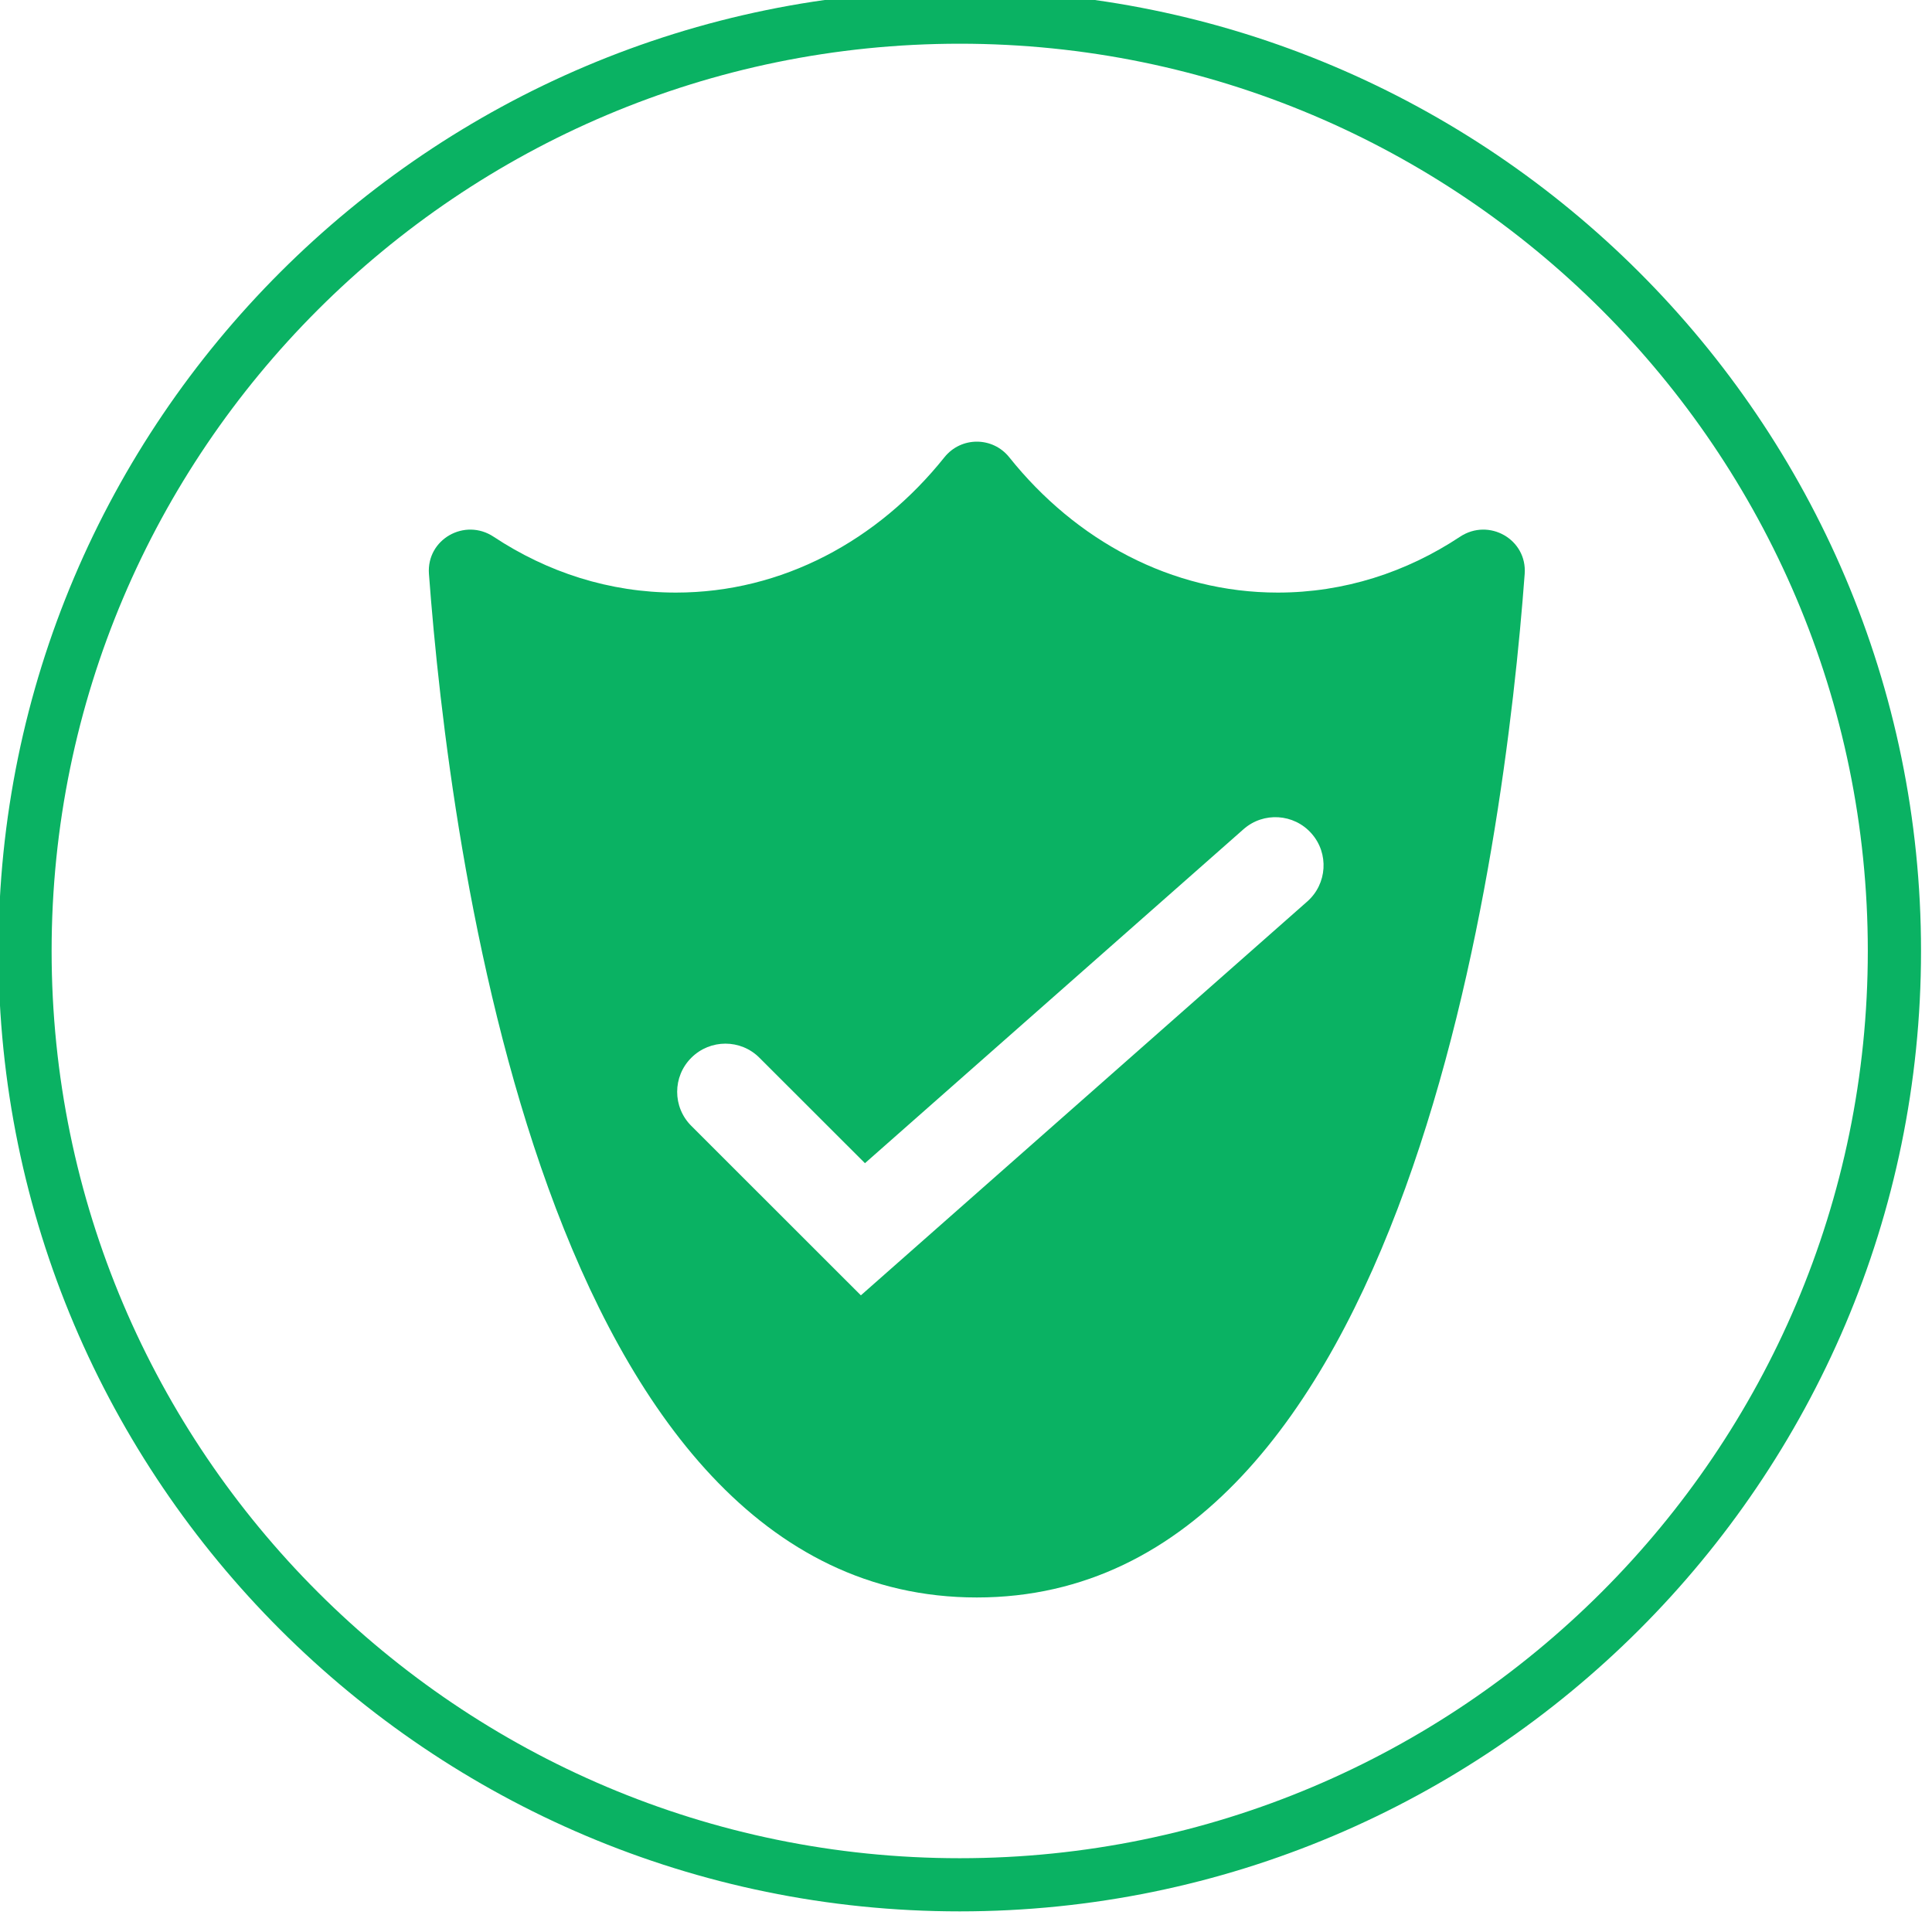
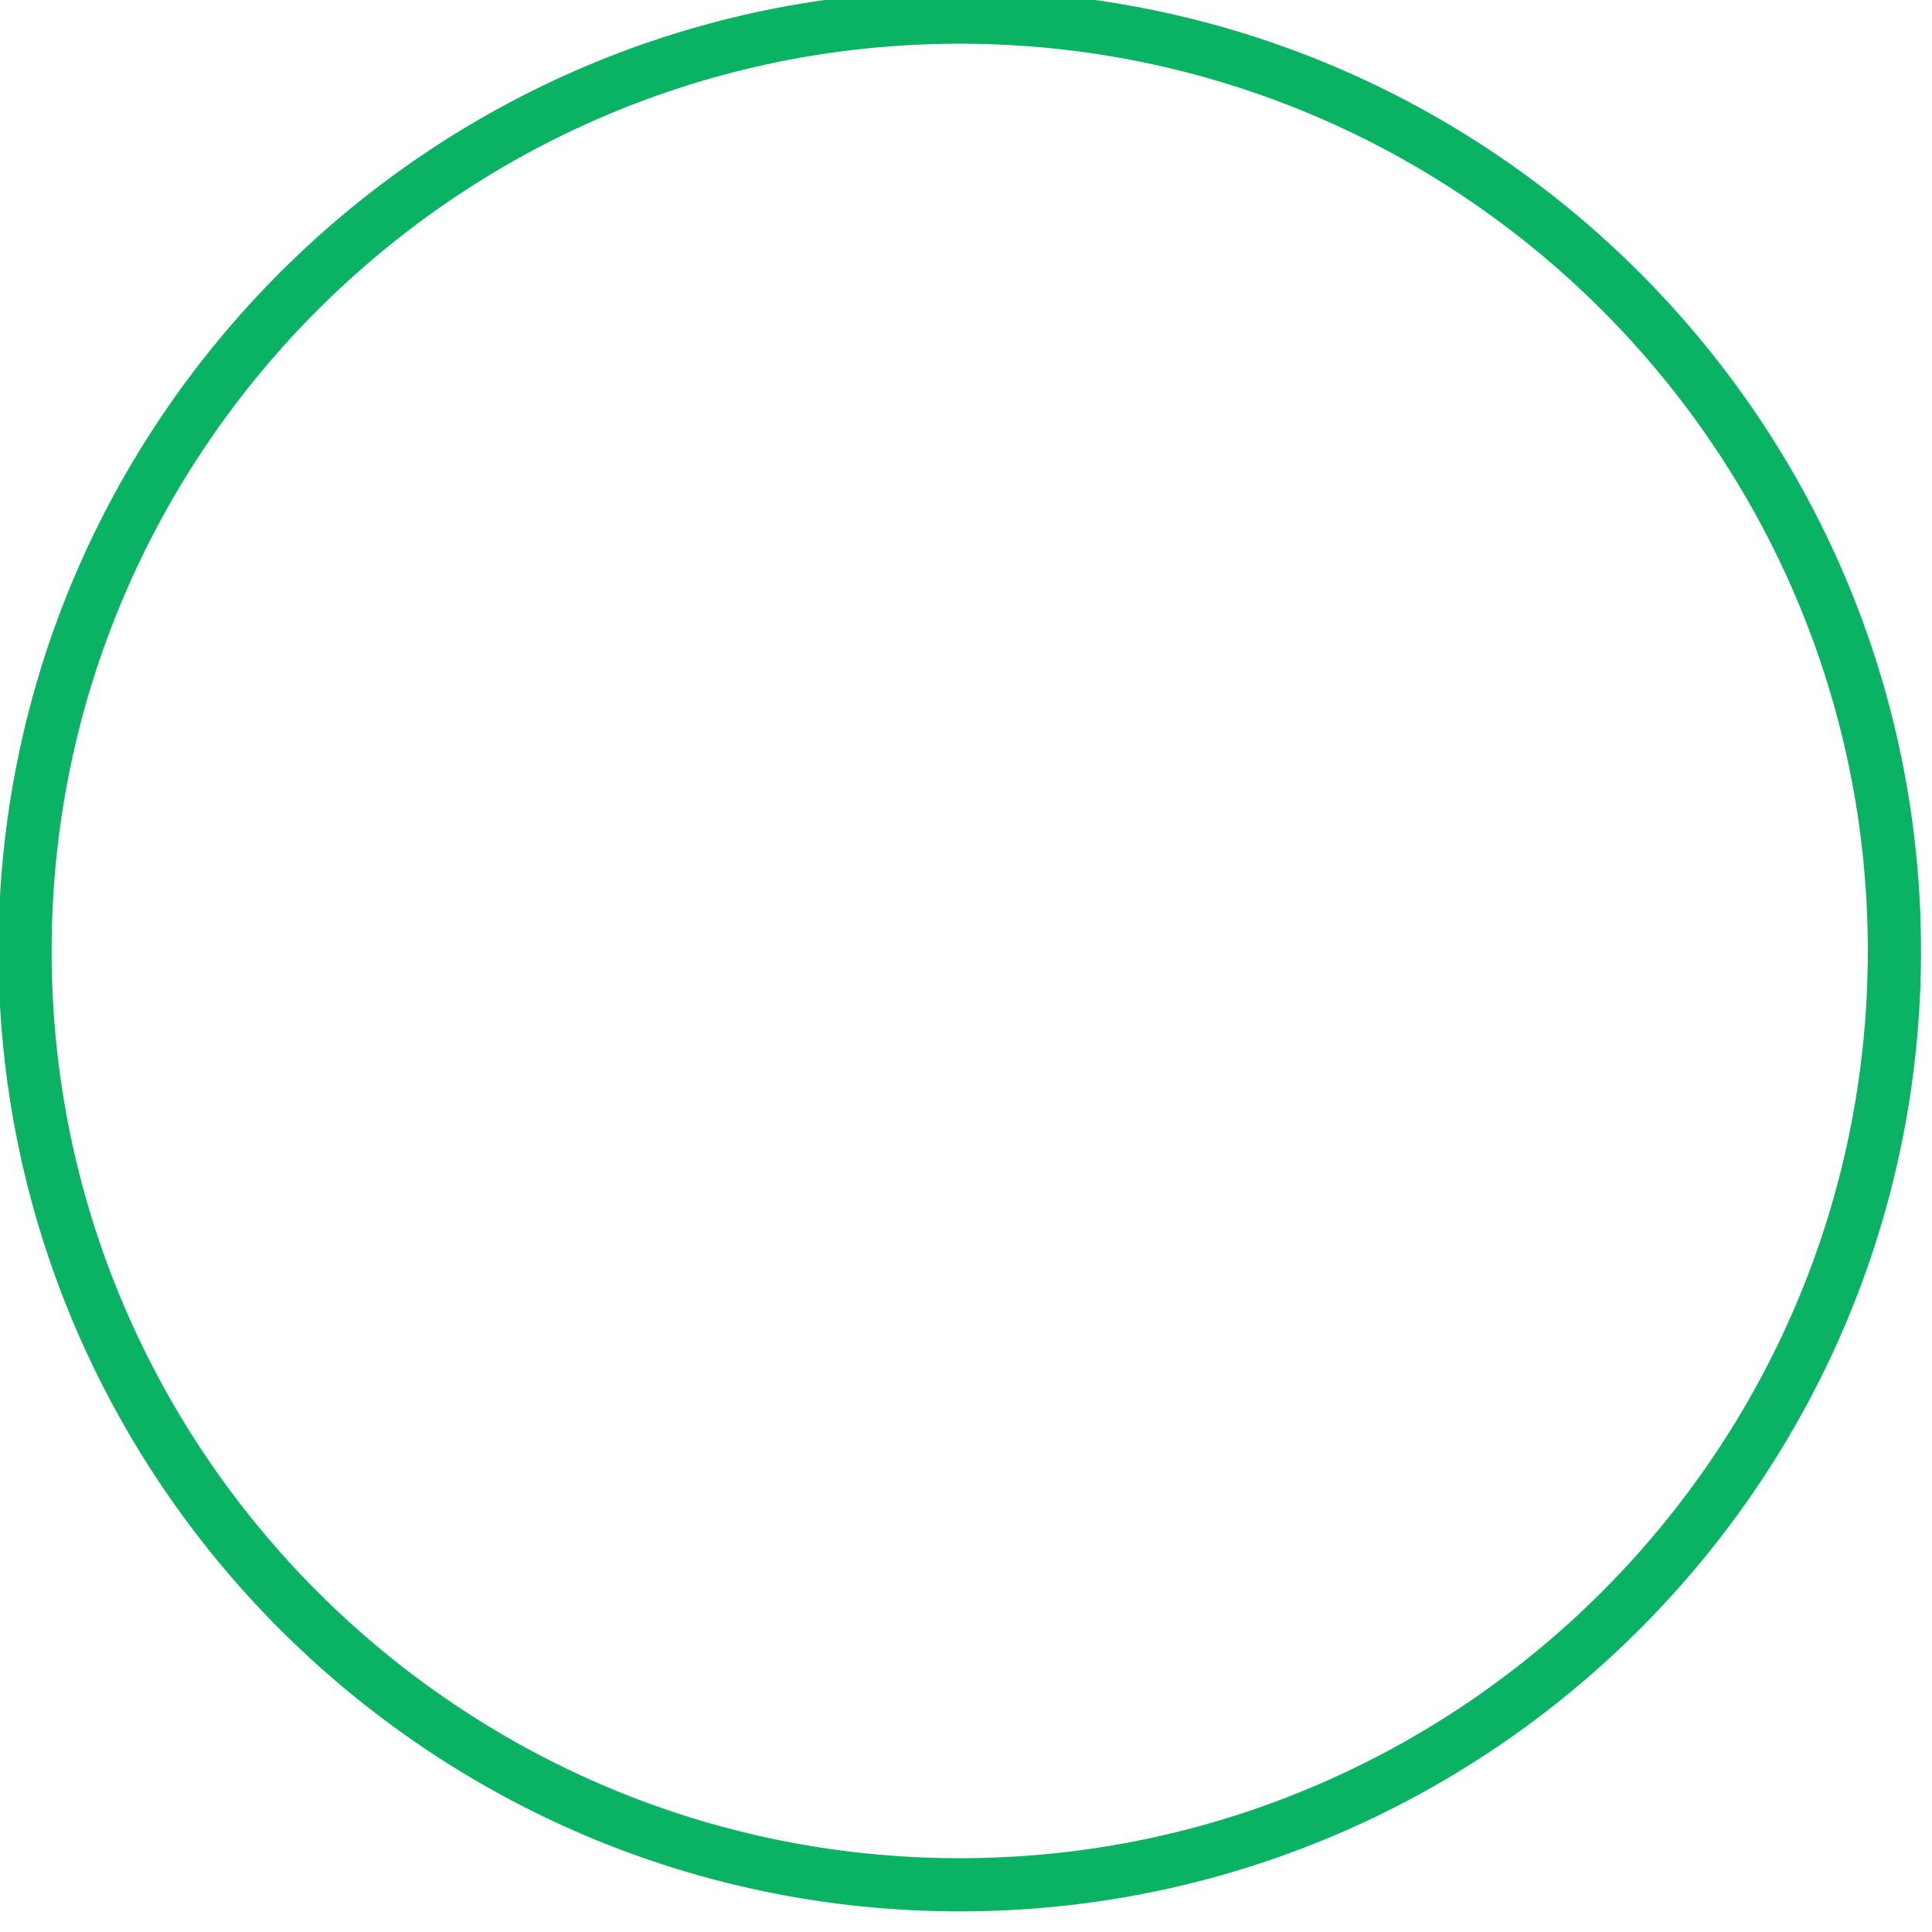
<svg xmlns="http://www.w3.org/2000/svg" width="100%" height="100%" viewBox="0 0 158 158" version="1.1" xml:space="preserve" style="fill-rule:evenodd;clip-rule:evenodd;stroke-linejoin:round;stroke-miterlimit:2;">
  <g transform="matrix(1,0,0,1,-941.562,-791.136)">
    <g transform="matrix(1,0,0,3.454,0,0)">
      <g transform="matrix(1.014,0,0,0.416,56.038,-2.372)">
        <g transform="matrix(4.167,0,0,2.938,950.7,555.763)">
          <path d="M0,37.211C-10.259,37.211 -18.605,28.865 -18.605,18.606C-18.605,8.346 -10.259,0 0,0C10.259,0 18.606,8.346 18.606,18.606C18.606,28.865 10.259,37.211 0,37.211M0,1.03C-9.691,1.03 -17.576,8.914 -17.576,18.606C-17.576,28.297 -9.691,36.181 0,36.181C9.692,36.181 17.576,28.297 17.576,18.606C17.576,8.914 9.692,1.03 0,1.03" style="fill:rgb(10,178,99);fill-rule:nonzero;" />
        </g>
        <g transform="matrix(4.167,0,0,2.938,991.045,641.511)">
-           <path d="M0,-18.604C-1.036,-17.917 -2.241,-17.523 -3.526,-17.523C-5.585,-17.523 -7.437,-18.533 -8.722,-20.143C-9.045,-20.548 -9.656,-20.548 -9.979,-20.143C-11.264,-18.533 -13.116,-17.523 -15.175,-17.523C-16.46,-17.523 -17.665,-17.917 -18.702,-18.604C-19.262,-18.976 -20.004,-18.555 -19.955,-17.885C-19.562,-12.6 -17.721,1.944 -9.351,1.944C-0.98,1.944 0.86,-12.6 1.253,-17.885C1.302,-18.555 0.56,-18.976 0,-18.604M-2.955,-11.539L-11.595,-3.909L-14.877,-7.192C-15.242,-7.556 -15.242,-8.147 -14.877,-8.511C-14.512,-8.876 -13.921,-8.876 -13.558,-8.511L-11.516,-6.469L-4.19,-12.938C-3.804,-13.28 -3.214,-13.243 -2.873,-12.856C-2.532,-12.47 -2.569,-11.88 -2.955,-11.539" style="fill:rgb(10,178,99);fill-rule:nonzero;" />
-         </g>
+           </g>
      </g>
    </g>
  </g>
</svg>